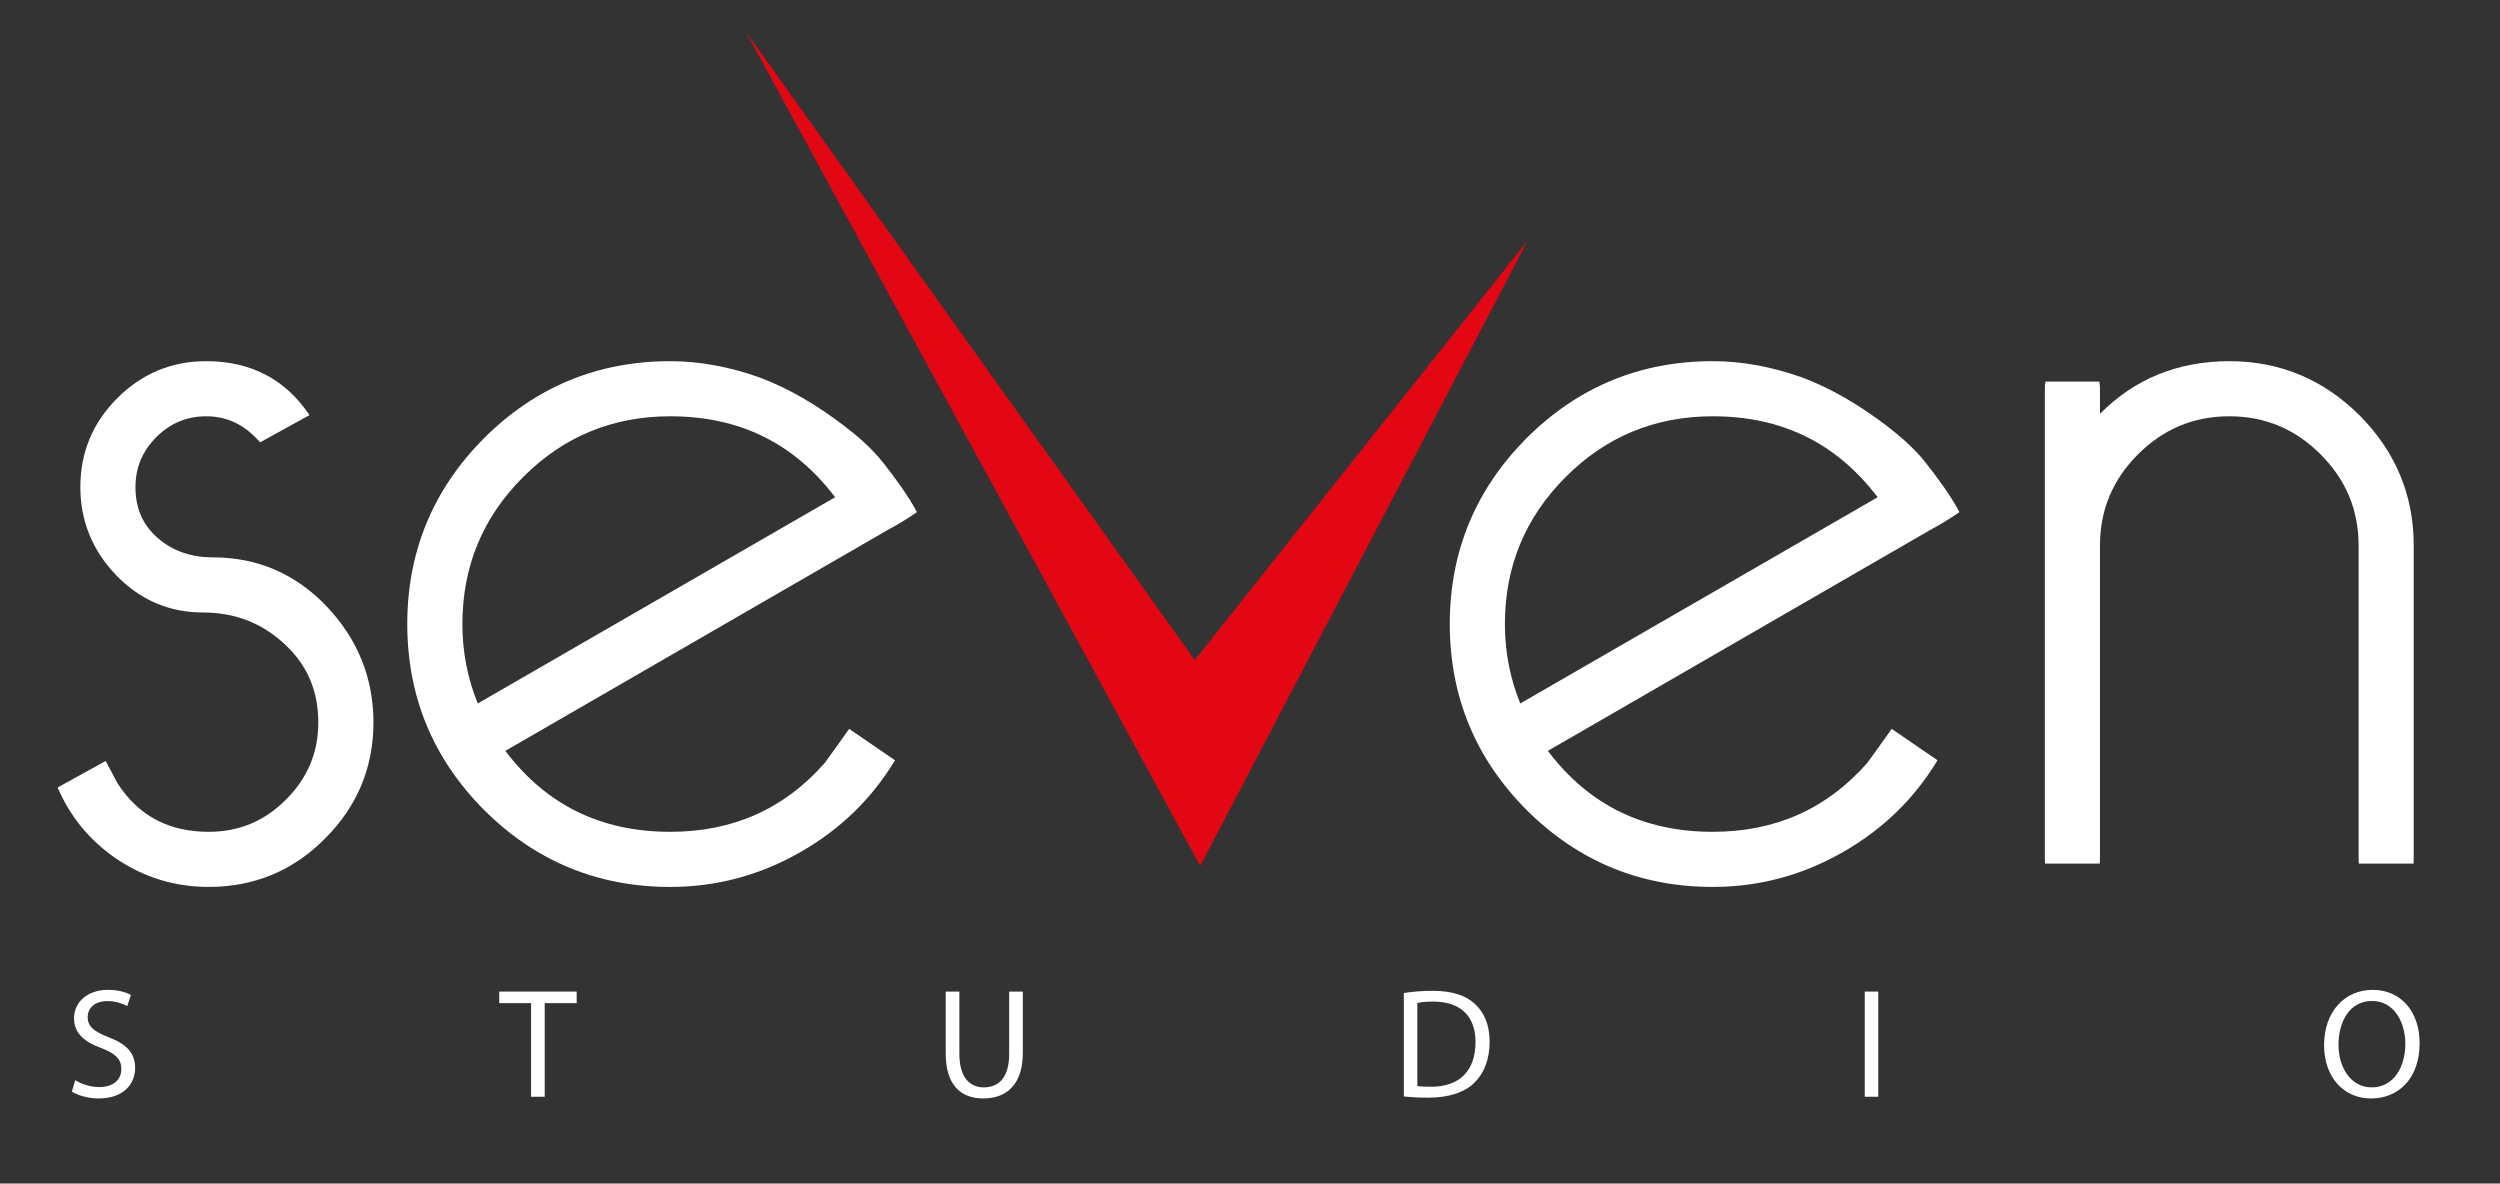
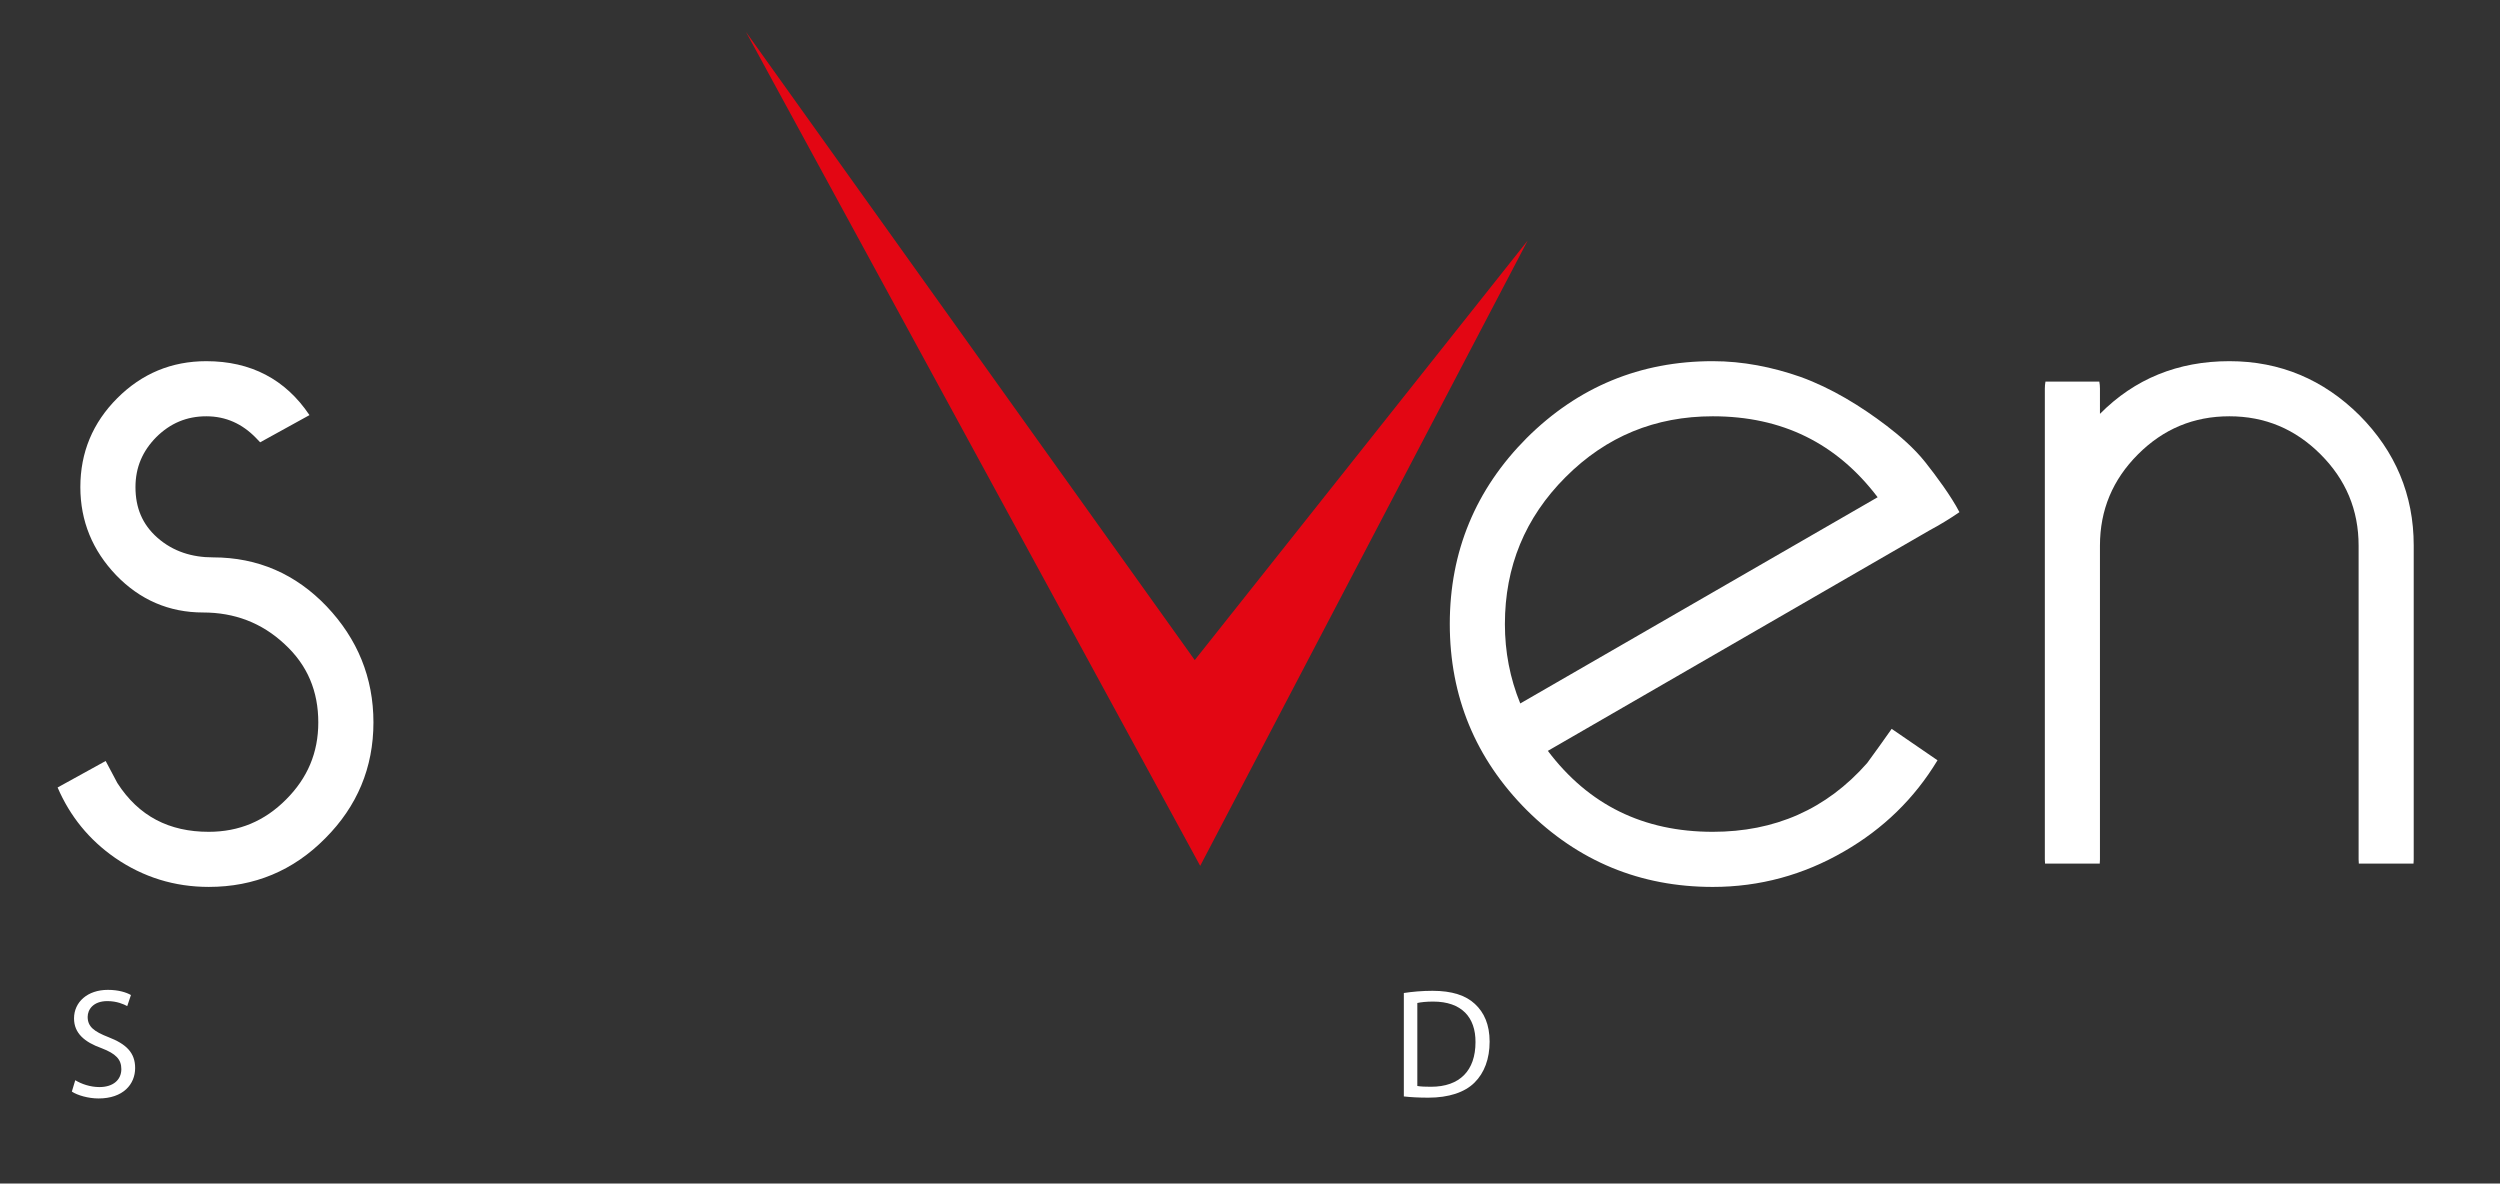
<svg xmlns="http://www.w3.org/2000/svg" version="1.0" id="Layer_1" x="0px" y="0px" width="211.739px" height="100.238px" viewBox="0 0 211.739 100.238" enable-background="new 0 0 211.739 100.238" xml:space="preserve">
  <rect x="0" y="0" width="211.739" height="100.238" fill="#333333" stroke="none" />
  <polygon fill-rule="evenodd" clip-rule="evenodd" fill="#E30613" points="101.651,73.335 63.177,2.7 101.19,55.905 129.386,20.377   101.651,73.335 " />
  <path fill-rule="evenodd" clip-rule="evenodd" fill="#FFFFFF" d="M177.858,35.051c2.93-2.959,6.595-4.461,10.962-4.461  c4.299,0,7.976,1.561,11.024,4.59c3.027,3.046,4.587,6.723,4.587,11.022v26.591c0,0.121-0.006,0.238-0.018,0.352h-4.632  c-0.011-0.113-0.017-0.23-0.017-0.352V46.22c0-3.034-1.078-5.596-3.223-7.74c-2.138-2.138-4.697-3.222-7.722-3.222  c-3.034,0-5.596,1.078-7.74,3.222c-2.144,2.145-3.222,4.706-3.222,7.74v26.573c0,0.121-0.006,0.238-0.018,0.352h-4.632  c-0.012-0.113-0.018-0.23-0.018-0.352V32.915c0-0.212,0.018-0.41,0.053-0.595h4.561c0.036,0.185,0.054,0.384,0.054,0.595V35.051  L177.858,35.051z" />
-   <path fill-rule="evenodd" clip-rule="evenodd" fill="#FFFFFF" d="M70.732,42.114c-3.473-4.579-8.101-6.856-13.965-6.856  c-4.868,0-9.017,1.7-12.46,5.145c-3.444,3.444-5.145,7.592-5.145,12.46c0,2.331,0.428,4.576,1.302,6.717L70.732,42.114  L70.732,42.114z M75.168,44.895L42.8,63.595c3.467,4.589,8.1,6.856,13.967,6.856c5.238,0,9.61-1.888,13.075-5.822  c0.706-0.951,1.388-1.93,2.078-2.899l3.882,2.663c-1.959,3.25-4.61,5.814-7.915,7.72c-3.439,1.993-7.146,3.006-11.12,3.006  c-6.143,0-11.408-2.177-15.762-6.512c-4.334-4.353-6.511-9.618-6.511-15.761c0-6.135,2.183-11.397,6.512-15.745  c4.353-4.334,9.618-6.511,15.761-6.511c2.544,0,5.038,0.494,7.44,1.334c2.627,0.955,5.083,2.459,7.299,4.148  c1.045,0.8,2.294,1.855,3.259,3.072c0.906,1.143,2.198,2.884,2.895,4.234C76.842,43.938,75.933,44.491,75.168,44.895L75.168,44.895z  " />
  <path fill-rule="evenodd" clip-rule="evenodd" fill="#FFFFFF" d="M8.949,64.452c0.335,0.62,0.657,1.247,0.991,1.868  c1.814,2.819,4.394,4.131,7.738,4.131c2.573,0,4.744-0.914,6.555-2.741c1.811-1.811,2.725-3.959,2.725-6.521  c0-2.637-0.908-4.849-2.858-6.639c-1.94-1.811-4.251-2.675-6.902-2.675c-2.891,0-5.355-1.079-7.361-3.159  c-1.992-2.083-3.032-4.571-3.032-7.458c0-2.943,1.049-5.457,3.13-7.538s4.595-3.13,7.539-3.13c3.765,0,6.707,1.534,8.737,4.568  l-4.177,2.303c-0.146-0.152-0.271-0.284-0.363-0.379c-1.155-1.185-2.538-1.824-4.196-1.824c-1.673,0-3.052,0.592-4.236,1.761  c-1.172,1.188-1.765,2.567-1.765,4.239c0,1.723,0.565,3.147,1.864,4.289c1.335,1.173,2.944,1.66,4.704,1.66  c3.794,0,7.012,1.413,9.63,4.157c2.608,2.752,3.957,6.028,3.957,9.824c0,3.83-1.383,7.113-4.088,9.819  c-2.704,2.739-6.011,4.11-9.859,4.11c-2.894,0-5.542-0.816-7.929-2.456c-2.205-1.531-3.826-3.528-4.874-5.965L8.949,64.452  L8.949,64.452z" />
  <path fill-rule="evenodd" clip-rule="evenodd" fill="#FFFFFF" d="M159.028,42.114c-3.473-4.579-8.101-6.856-13.965-6.856  c-4.868,0-9.017,1.7-12.46,5.145s-5.145,7.592-5.145,12.46c0,2.331,0.428,4.576,1.302,6.717L159.028,42.114L159.028,42.114z   M163.464,44.895l-32.368,18.7c3.466,4.589,8.1,6.856,13.967,6.856c5.238,0,9.61-1.888,13.075-5.822  c0.707-0.951,1.388-1.93,2.078-2.899l3.882,2.663c-1.959,3.25-4.61,5.814-7.915,7.72c-3.439,1.993-7.146,3.006-11.12,3.006  c-6.143,0-11.408-2.177-15.762-6.512c-4.334-4.353-6.511-9.618-6.511-15.761c0-6.135,2.183-11.397,6.512-15.745  c4.353-4.334,9.618-6.511,15.761-6.511c2.544,0,5.038,0.494,7.44,1.334c2.627,0.955,5.083,2.459,7.3,4.148  c1.044,0.8,2.294,1.855,3.258,3.072c0.906,1.143,2.198,2.884,2.895,4.234C165.138,43.938,164.229,44.491,163.464,44.895  L163.464,44.895z" />
  <g>
    <path fill="#FFFFFF" d="M6.374,91.489c0.513,0.316,1.262,0.581,2.05,0.581c1.169,0,1.853-0.621,1.853-1.52   c0-0.832-0.473-1.309-1.669-1.771c-1.445-0.516-2.338-1.269-2.338-2.524c0-1.387,1.143-2.418,2.863-2.418   c0.907,0,1.563,0.212,1.958,0.437l-0.315,0.938c-0.289-0.158-0.88-0.423-1.682-0.423c-1.209,0-1.669,0.728-1.669,1.335   c0,0.832,0.539,1.242,1.761,1.718c1.498,0.581,2.26,1.309,2.26,2.616c0,1.374-1.012,2.577-3.101,2.577   c-0.854,0-1.786-0.265-2.26-0.582L6.374,91.489z" />
-     <path fill="#FFFFFF" d="M44.977,84.961h-2.693v-0.978h6.556v0.978h-2.706v7.929h-1.156V84.961z" />
-     <path fill="#FFFFFF" d="M81.255,83.983v5.272c0,1.995,0.88,2.841,2.063,2.841c1.313,0,2.154-0.872,2.154-2.841v-5.272h1.156v5.193   c0,2.735-1.432,3.858-3.351,3.858c-1.813,0-3.179-1.044-3.179-3.806v-5.246H81.255z" />
    <path fill="#FFFFFF" d="M118.898,84.103c0.696-0.106,1.524-0.186,2.431-0.186c1.643,0,2.812,0.384,3.587,1.11   c0.788,0.727,1.248,1.758,1.248,3.197c0,1.454-0.447,2.644-1.274,3.463c-0.828,0.832-2.194,1.281-3.915,1.281   c-0.814,0-1.498-0.039-2.076-0.105V84.103z M120.042,91.978c0.289,0.053,0.709,0.066,1.155,0.066c2.444,0,3.771-1.374,3.771-3.779   c0.013-2.101-1.17-3.436-3.587-3.436c-0.592,0-1.038,0.053-1.34,0.119V91.978z" />
-     <path fill="#FFFFFF" d="M159.079,83.983v8.906h-1.144v-8.906H159.079z" />
  </g>
  <g>
-     <path fill="#FFFFFF" d="M204.93,88.344c0,3.066-1.852,4.691-4.111,4.691c-2.339,0-3.981-1.823-3.981-4.52   c0-2.828,1.748-4.678,4.112-4.678C203.367,83.838,204.93,85.701,204.93,88.344z M198.059,88.489c0,1.903,1.025,3.607,2.825,3.607   c1.813,0,2.838-1.678,2.838-3.7c0-1.771-0.92-3.62-2.825-3.62C199.005,84.776,198.059,86.533,198.059,88.489z" />
-   </g>
+     </g>
</svg>